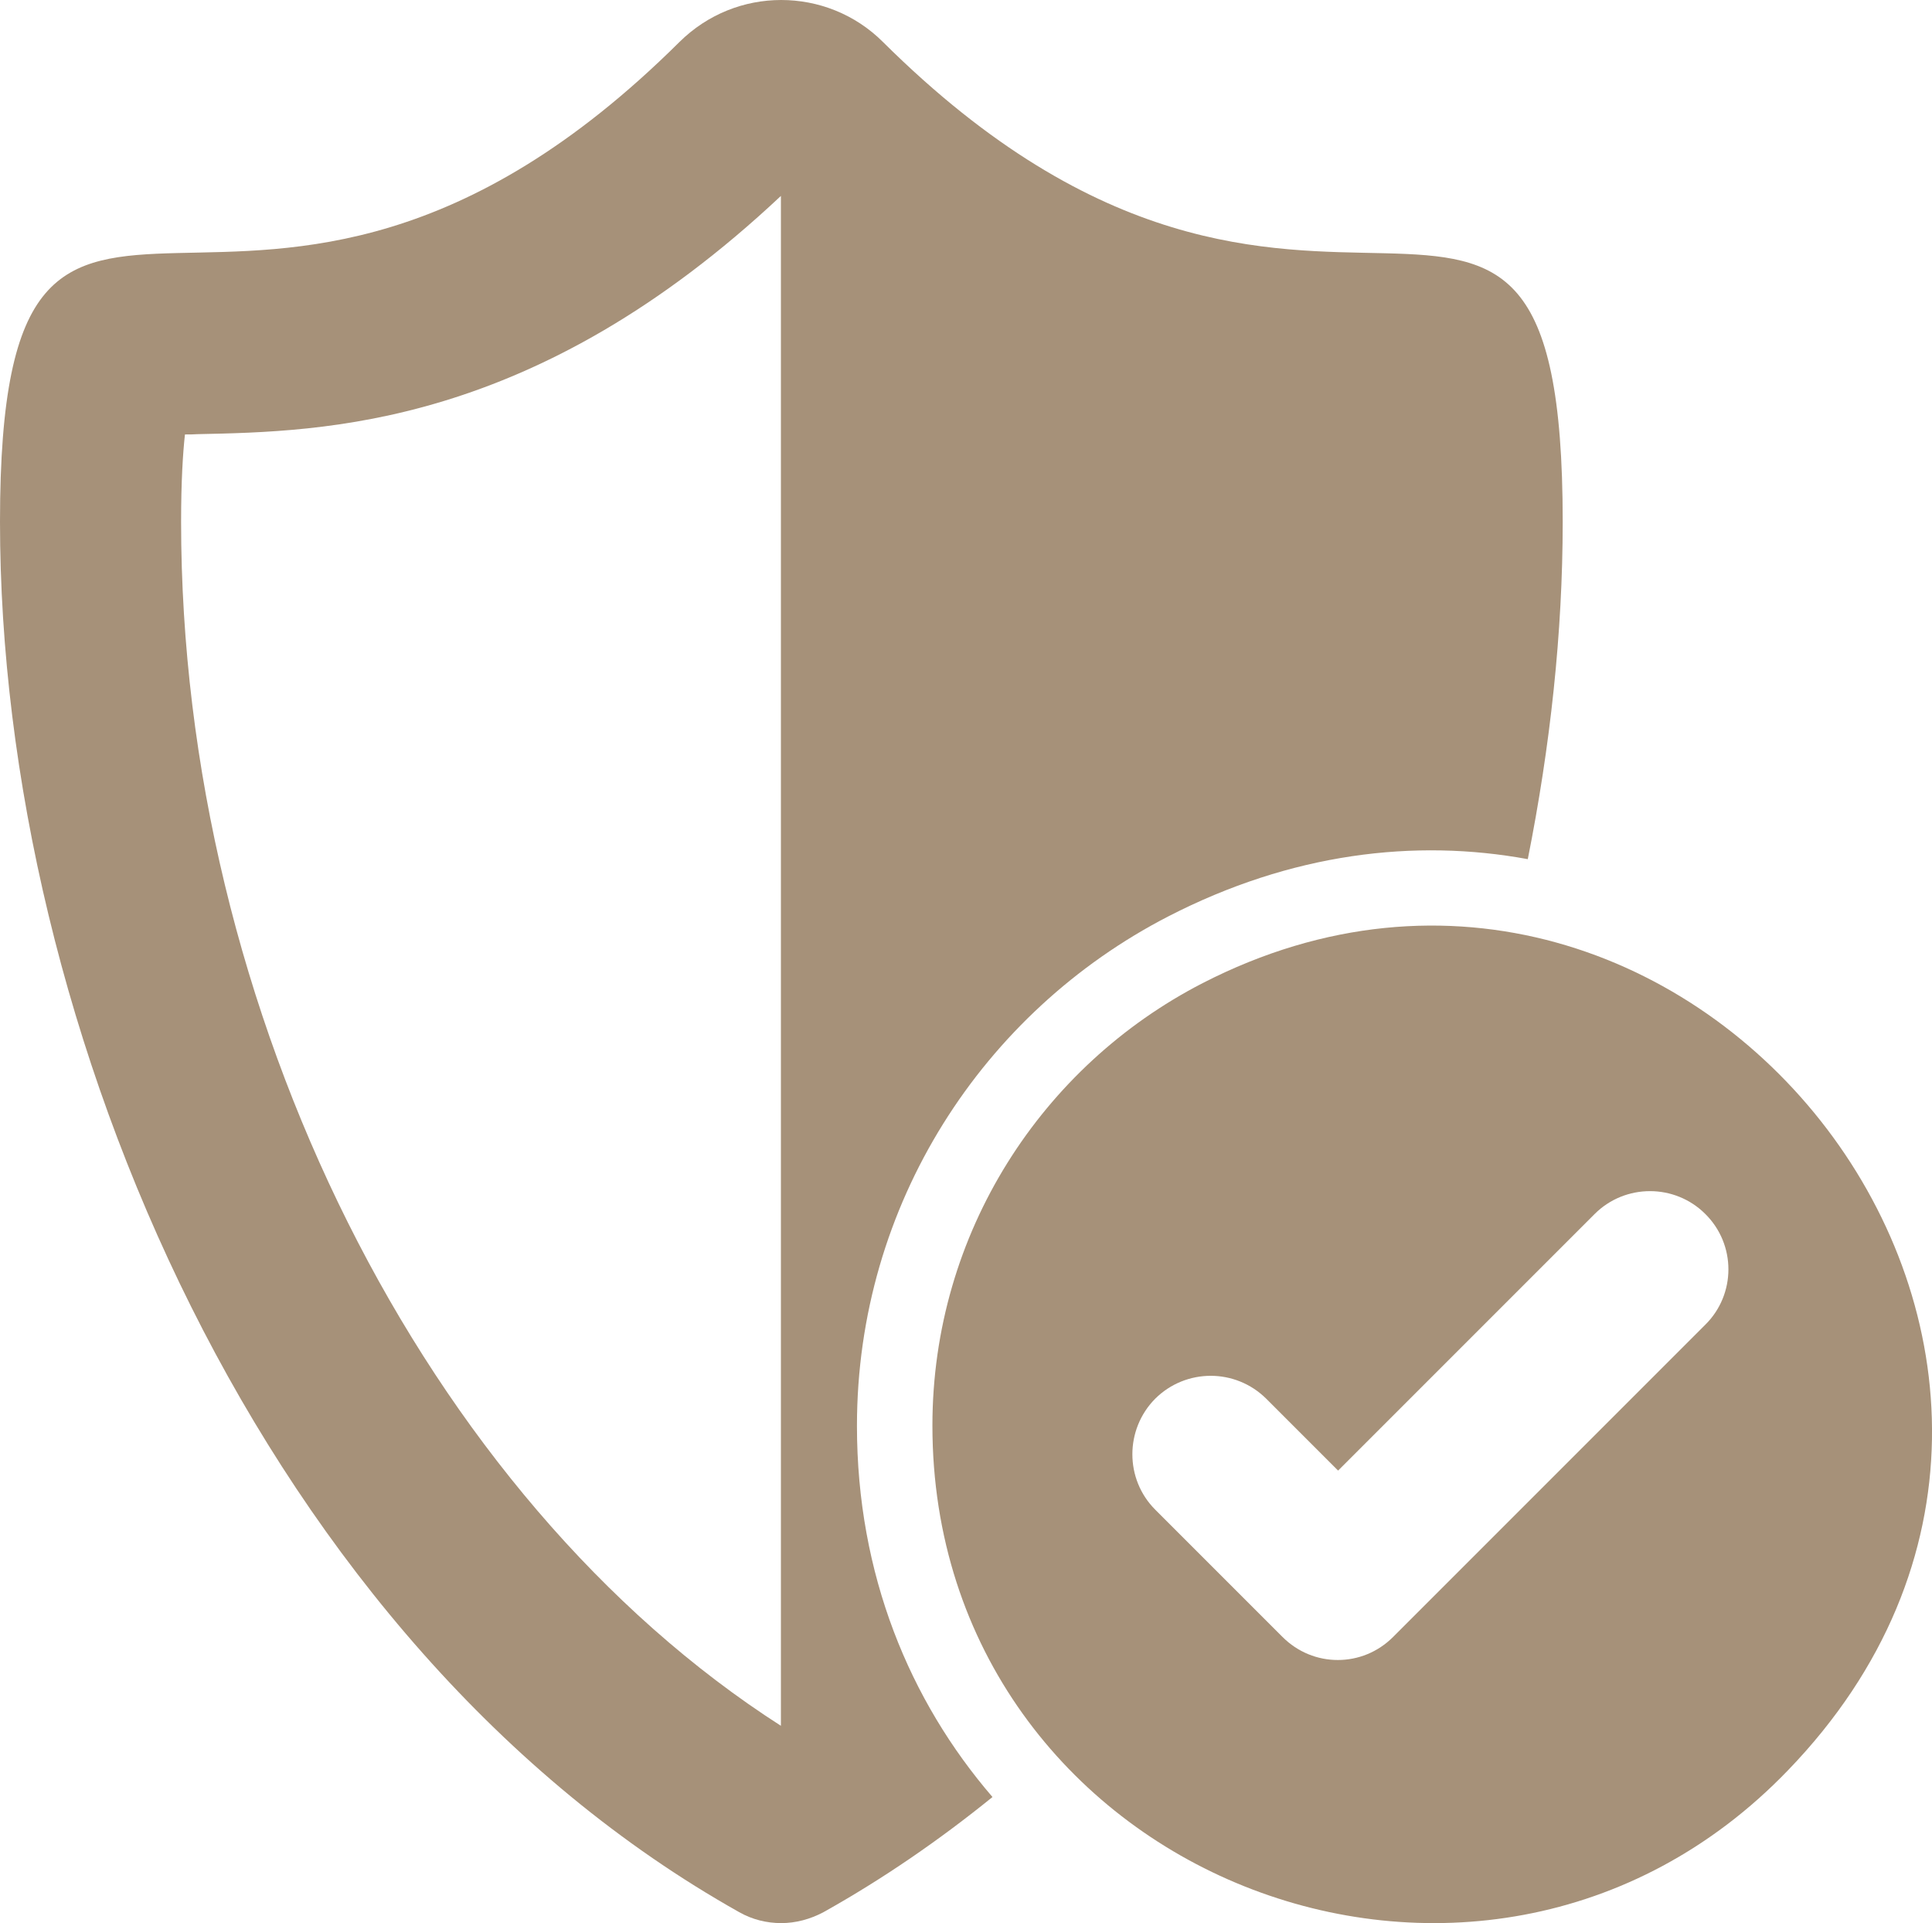
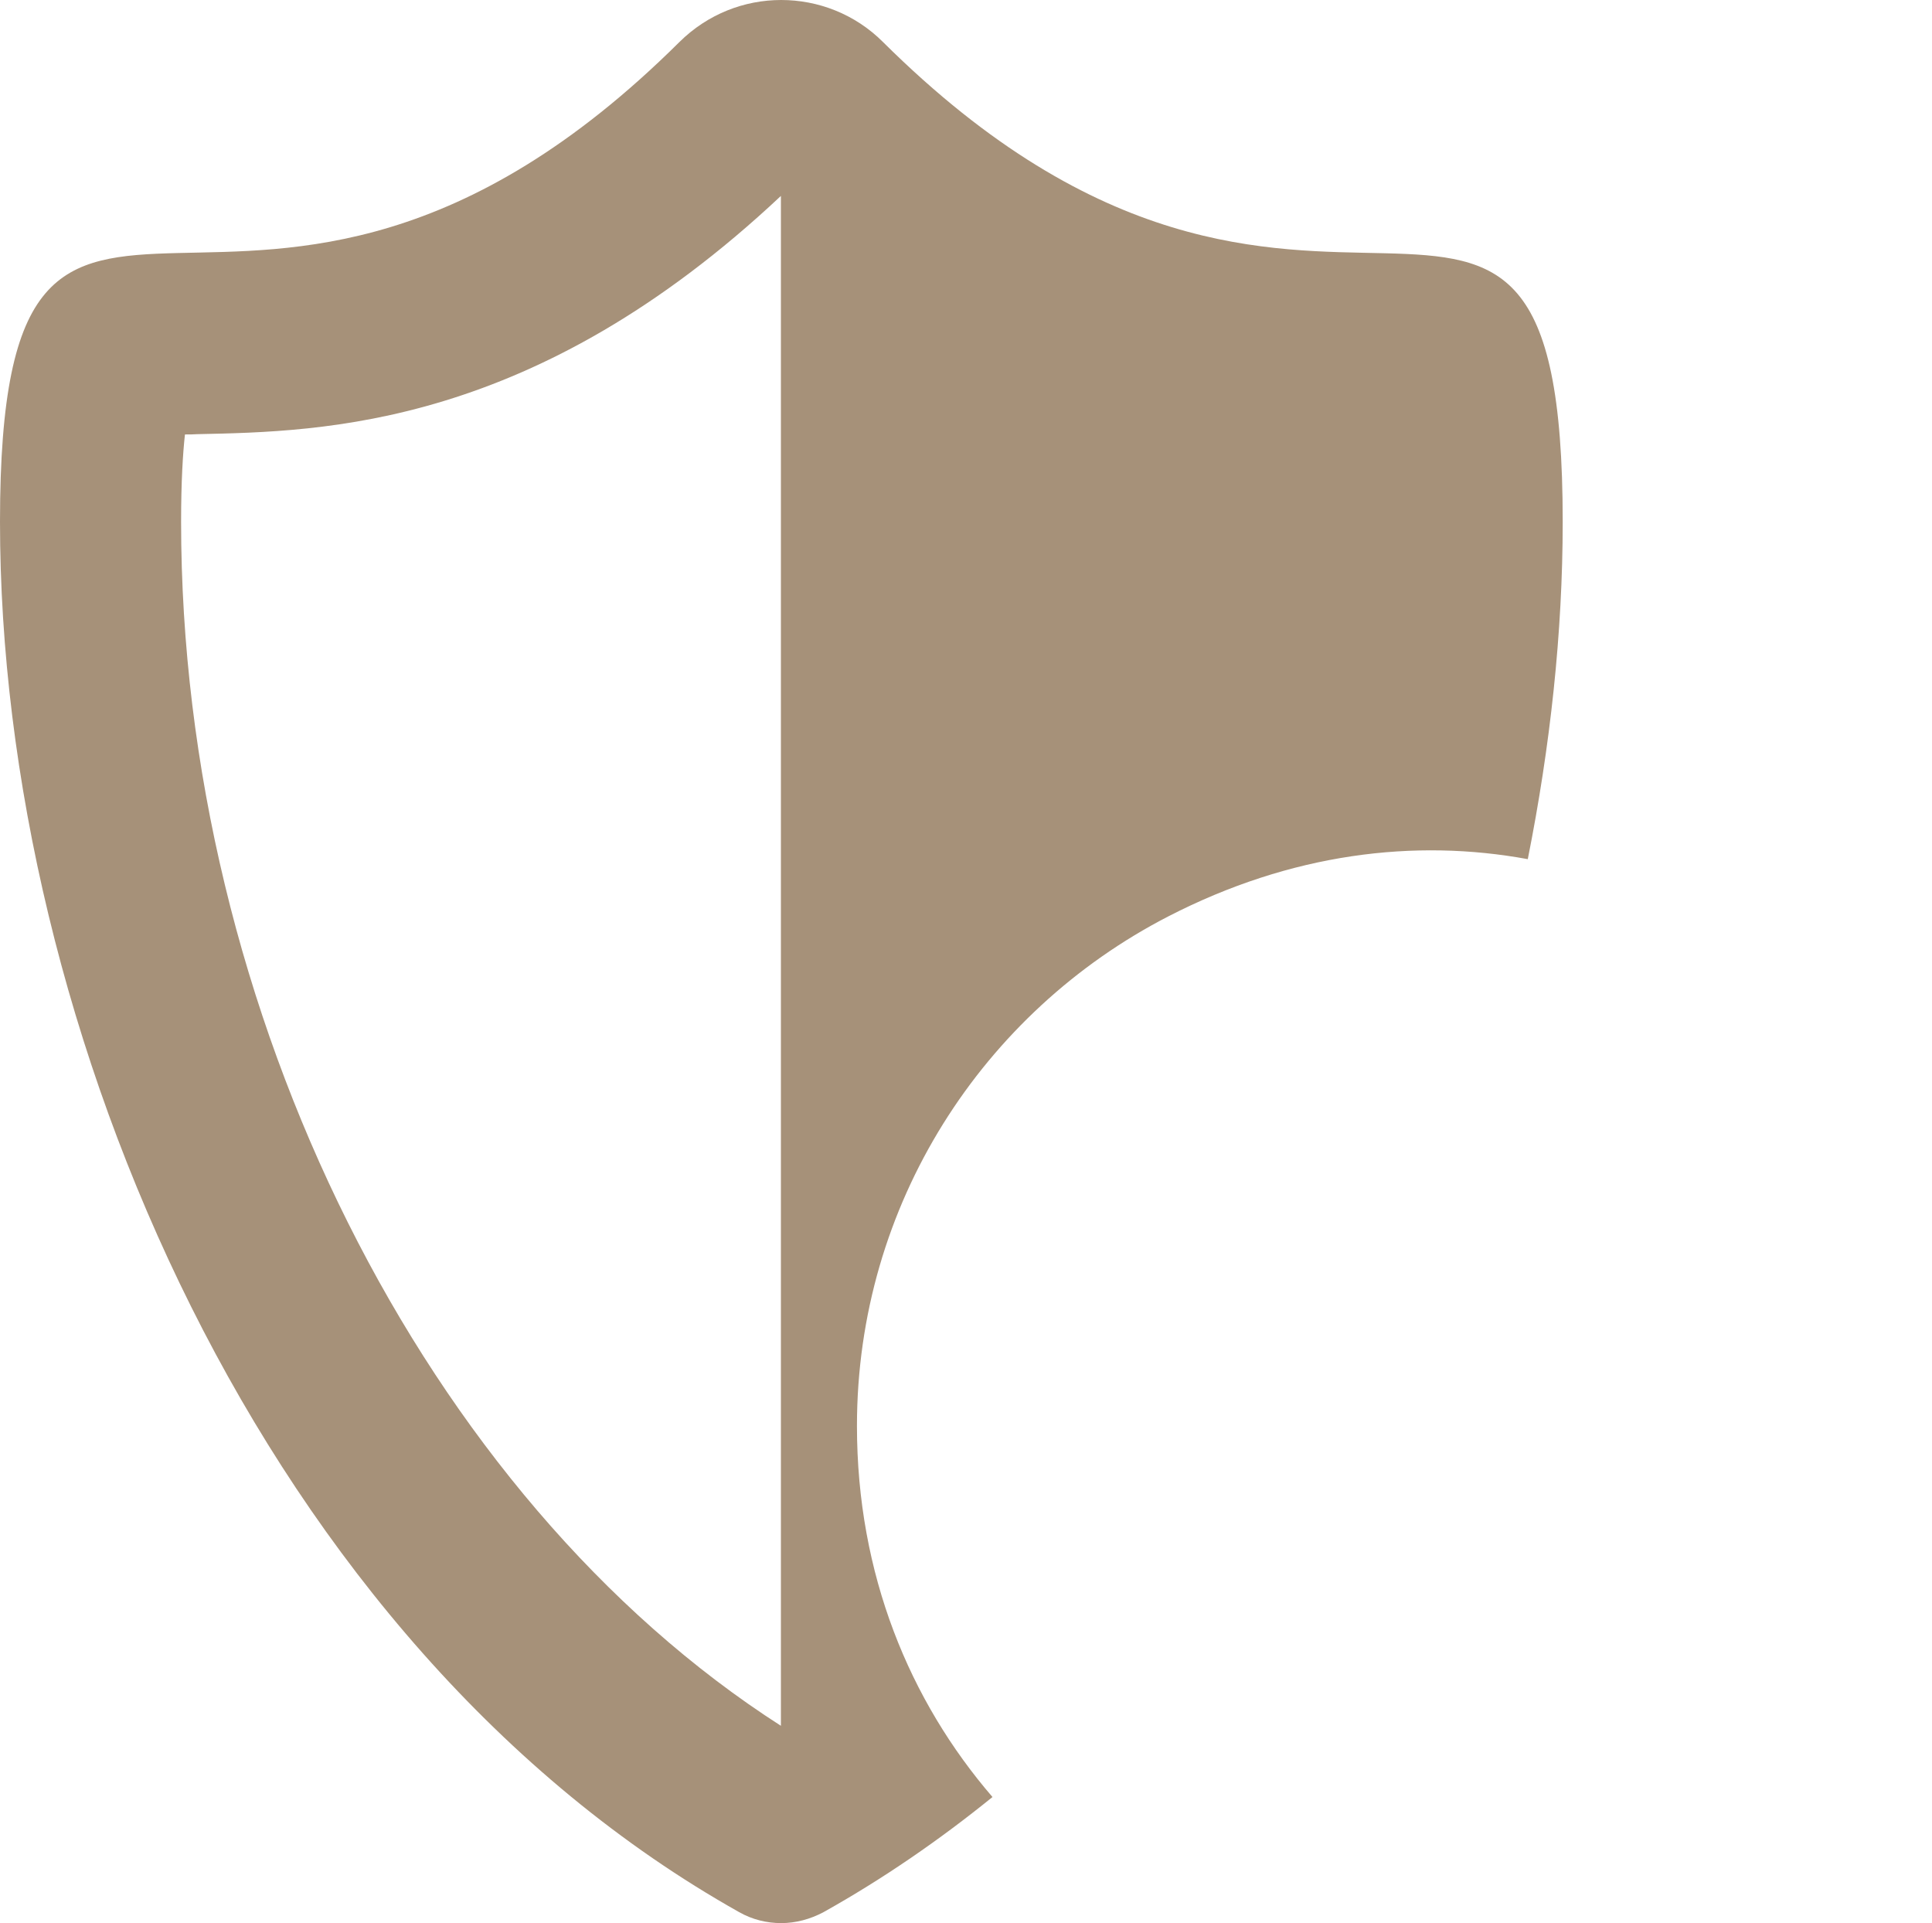
<svg xmlns="http://www.w3.org/2000/svg" viewBox="0 0 65.29 64.98" version="1.1" id="Camada_1">
  <defs>
    <style>
      .st0 {
        fill: #a69179;
      }
    </style>
  </defs>
-   <path d="M40.64,33.22c-5.42,2.79-9.13,8.43-9.13,14.95,0,15.15,18.48,22.48,28.91,11.65,13.35-13.82-3.23-35.1-19.78-26.6ZM57.62,44.77l-10.54,10.54c-.52.52-1.19.78-1.87.78s-1.35-.26-1.87-.78l-4.3-4.3c-1.03-1.03-1.03-2.71,0-3.75,1.04-1.03,2.71-1.03,3.75,0l2.43,2.43,8.67-8.67c1.03-1.03,2.71-1.03,3.74,0,1.04,1.03,1.04,2.71,0,3.74Z" class="st0" />
  <path d="M39.47,30.97c4.17-2.15,8.35-2.64,12.16-1.94.76-3.81,1.18-7.65,1.18-11.4,0-17.11-8.34-1.68-22.97-16.21-.95-.95-2.2-1.42-3.44-1.42s-2.48.47-3.44,1.42C8.34,15.94,0,.51,0,17.63s8.9,37.95,24.98,46.98c.44.25.93.37,1.42.37s.98-.13,1.43-.37c2.02-1.13,3.92-2.44,5.71-3.89-2.8-3.25-4.58-7.52-4.58-12.54,0-7.5,4.27-13.99,10.51-17.21ZM26.4,58.32s0,0,0,0C14.38,50.62,6.12,34.2,6.12,17.63c0-1.36.06-2.31.13-2.95.15,0,.29,0,.42-.01,4.3-.09,11.39-.23,19.72-8.05v51.71Z" class="st0" />
</svg>